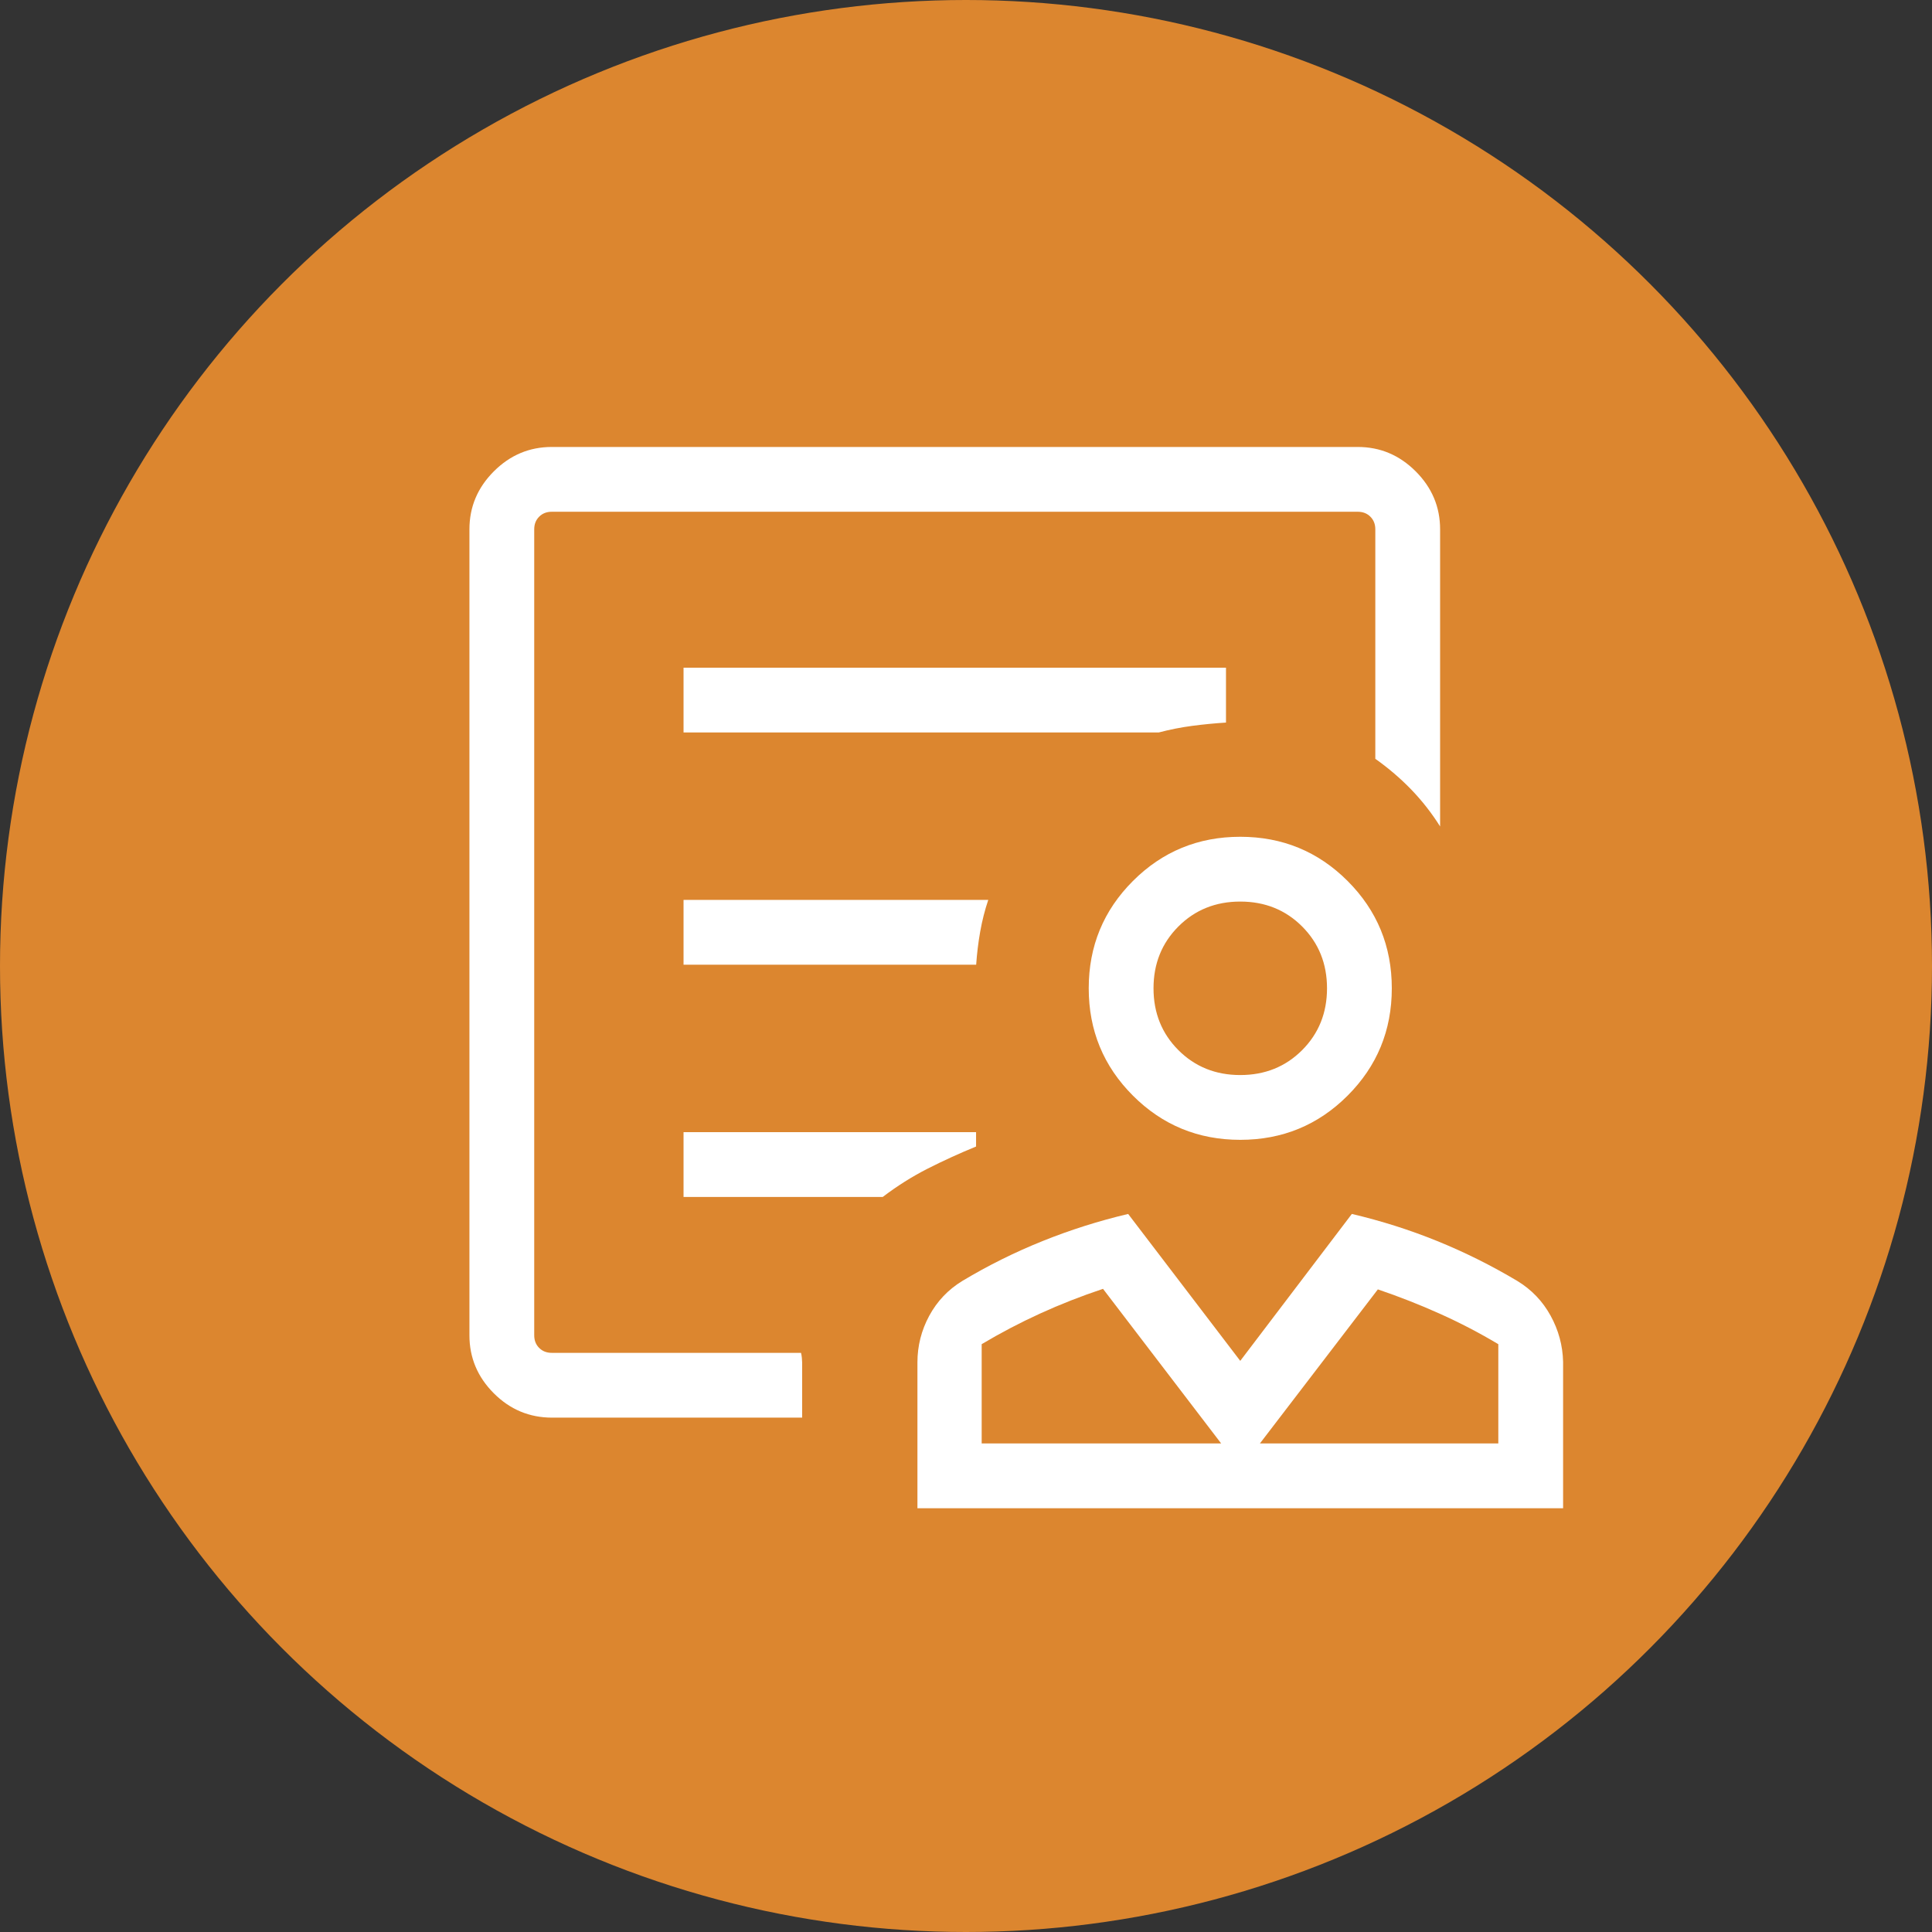
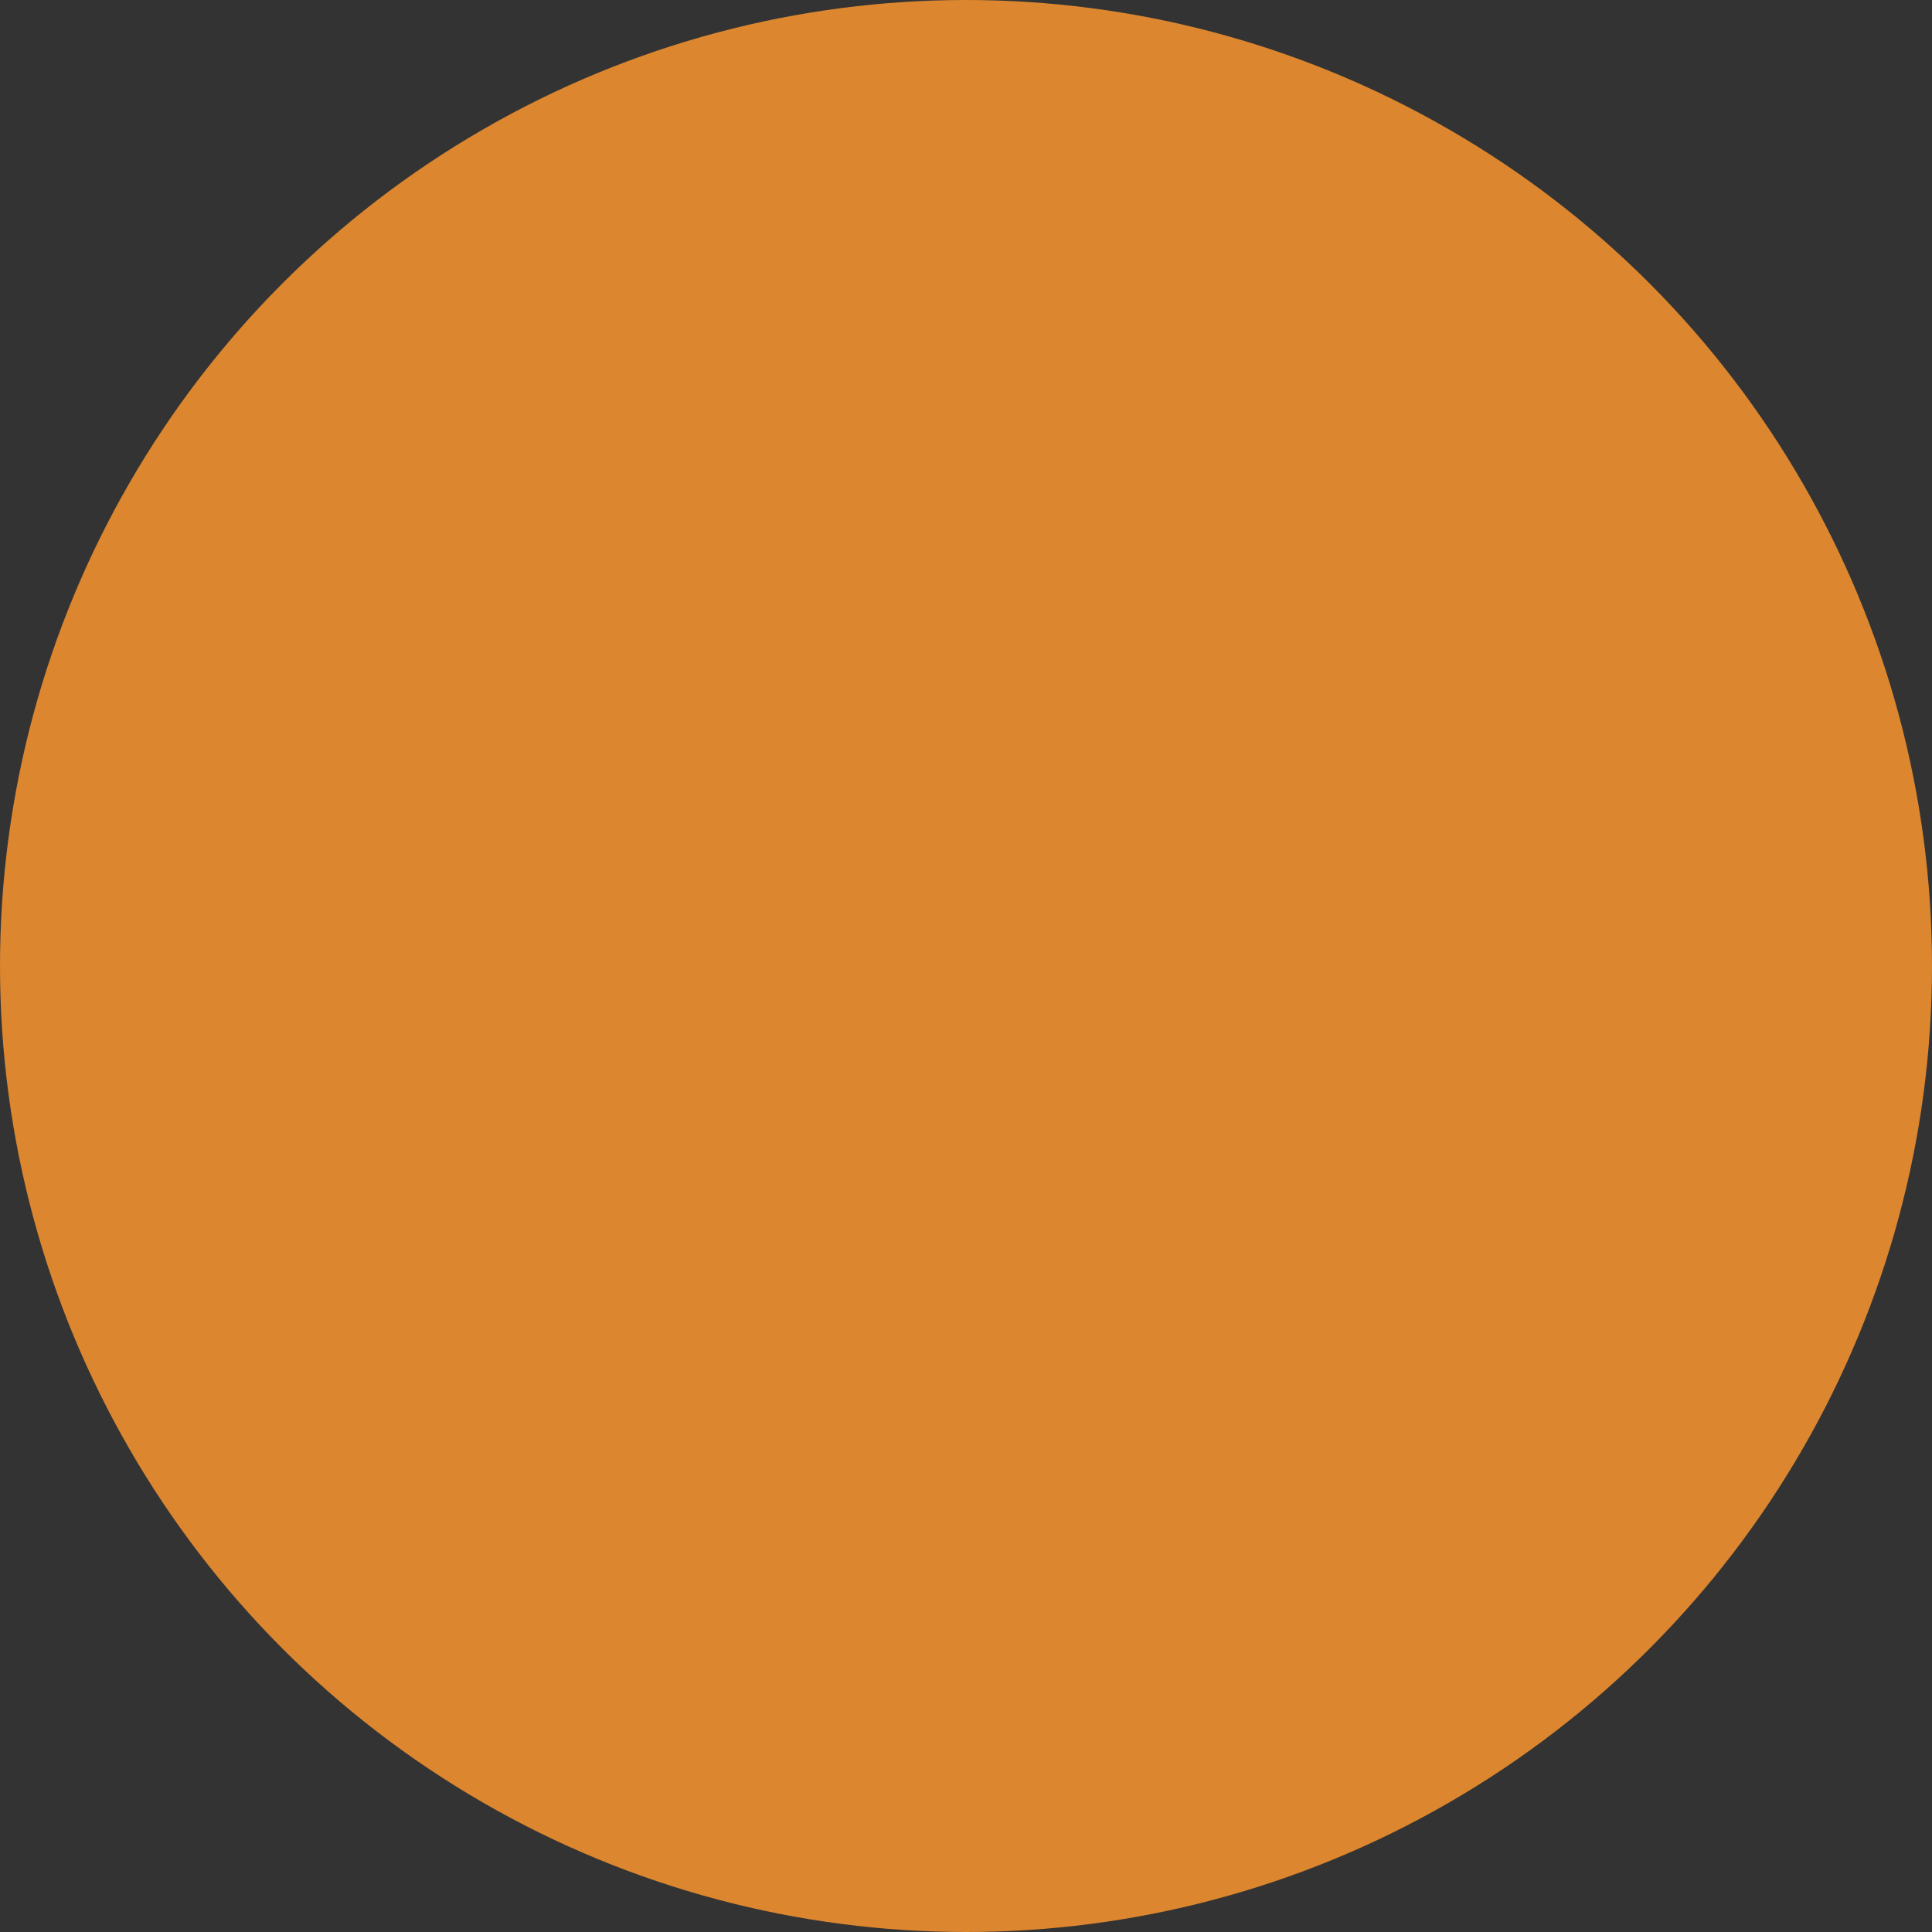
<svg xmlns="http://www.w3.org/2000/svg" width="86" height="86" viewBox="0 0 86 86" fill="none">
  <rect x="0" y="0" width="86" height="86" fill="#333333" stroke="none" />
  <circle cx="43" cy="43" r="43" fill="#DC862F" />
  <mask id="mask0_155_714" style="mask-type:alpha" maskUnits="userSpaceOnUse" x="12" y="11" width="61" height="61">
-     <rect x="12" y="11" width="61" height="61" fill="#D9D9D9" />
-   </mask>
+     </mask>
  <g mask="url(#mask0_155_714)">
-     <path d="M55.208 50.738C53.335 50.738 51.742 50.082 50.431 48.771C49.119 47.459 48.463 45.867 48.463 43.993C48.463 42.119 49.119 40.527 50.431 39.215C51.742 37.904 53.335 37.248 55.208 37.248C57.082 37.248 58.675 37.904 59.986 39.215C61.298 40.527 61.954 42.119 61.954 43.993C61.954 45.867 61.298 47.459 59.986 48.771C58.675 50.082 57.082 50.738 55.208 50.738ZM55.208 47.854C56.305 47.854 57.223 47.485 57.962 46.746C58.7 46.007 59.07 45.089 59.07 43.993C59.07 42.896 58.7 41.979 57.962 41.24C57.223 40.501 56.305 40.132 55.208 40.132C54.112 40.132 53.194 40.501 52.455 41.24C51.717 41.979 51.347 42.896 51.347 43.993C51.347 45.089 51.717 46.007 52.455 46.746C53.194 47.485 54.112 47.854 55.208 47.854ZM40.838 67.137V60.646C40.838 59.91 41.014 59.218 41.364 58.569C41.715 57.921 42.206 57.404 42.837 57.019C43.983 56.332 45.174 55.74 46.411 55.243C47.648 54.746 48.917 54.344 50.218 54.037L55.208 60.577L60.175 54.037C61.483 54.344 62.75 54.746 63.975 55.243C65.199 55.74 66.388 56.332 67.54 57.019C68.172 57.403 68.666 57.918 69.021 58.563C69.376 59.209 69.562 59.895 69.579 60.621V67.137H40.838ZM43.698 64.253H54.358L49.099 57.371C48.132 57.693 47.199 58.059 46.299 58.47C45.399 58.881 44.532 59.336 43.698 59.834V64.253ZM56.083 64.253H66.695V59.834C65.861 59.336 64.996 58.885 64.101 58.483C63.205 58.08 62.283 57.718 61.333 57.395L56.083 64.253ZM24.573 63.104C23.566 63.104 22.701 62.742 21.979 62.018C21.257 61.294 20.896 60.434 20.896 59.438V23.562C20.896 22.566 21.258 21.707 21.982 20.982C22.707 20.258 23.566 19.896 24.562 19.896H60.438C61.434 19.896 62.294 20.258 63.018 20.982C63.742 21.707 64.104 22.566 64.104 23.562V36.788C63.736 36.202 63.312 35.658 62.831 35.158C62.35 34.658 61.813 34.198 61.22 33.777V23.562C61.22 23.334 61.147 23.146 61 23C60.854 22.853 60.666 22.78 60.438 22.78H24.562C24.334 22.78 24.146 22.853 24 23C23.853 23.146 23.78 23.334 23.78 23.562V59.438C23.78 59.666 23.853 59.854 24 60C24.146 60.147 24.334 60.22 24.562 60.22H35.657C35.673 60.287 35.686 60.362 35.694 60.445C35.702 60.528 35.706 60.595 35.706 60.646V63.104H24.573ZM30.427 32.604H51.582C52.077 32.474 52.571 32.376 53.065 32.311C53.559 32.246 54.061 32.197 54.573 32.164V29.721H30.427V32.604ZM30.427 42.942H43.453C43.486 42.453 43.545 41.963 43.632 41.471C43.719 40.979 43.839 40.508 43.991 40.058H30.427V42.942ZM30.427 53.28H39.294C39.932 52.794 40.597 52.375 41.288 52.023C41.979 51.672 42.699 51.343 43.448 51.036V50.396H30.427V53.28ZM23.78 60.22V22.78V33.777V32.115V60.22Z" fill="white" />
+     <path d="M55.208 50.738C53.335 50.738 51.742 50.082 50.431 48.771C49.119 47.459 48.463 45.867 48.463 43.993C48.463 42.119 49.119 40.527 50.431 39.215C51.742 37.904 53.335 37.248 55.208 37.248C57.082 37.248 58.675 37.904 59.986 39.215C61.298 40.527 61.954 42.119 61.954 43.993C61.954 45.867 61.298 47.459 59.986 48.771C58.675 50.082 57.082 50.738 55.208 50.738ZM55.208 47.854C56.305 47.854 57.223 47.485 57.962 46.746C58.7 46.007 59.07 45.089 59.07 43.993C59.07 42.896 58.7 41.979 57.962 41.24C57.223 40.501 56.305 40.132 55.208 40.132C54.112 40.132 53.194 40.501 52.455 41.24C51.717 41.979 51.347 42.896 51.347 43.993C51.347 45.089 51.717 46.007 52.455 46.746C53.194 47.485 54.112 47.854 55.208 47.854ZM40.838 67.137V60.646C40.838 59.91 41.014 59.218 41.364 58.569C41.715 57.921 42.206 57.404 42.837 57.019C43.983 56.332 45.174 55.74 46.411 55.243C47.648 54.746 48.917 54.344 50.218 54.037L55.208 60.577L60.175 54.037C61.483 54.344 62.75 54.746 63.975 55.243C65.199 55.74 66.388 56.332 67.54 57.019C68.172 57.403 68.666 57.918 69.021 58.563C69.376 59.209 69.562 59.895 69.579 60.621V67.137H40.838ZM43.698 64.253H54.358L49.099 57.371C48.132 57.693 47.199 58.059 46.299 58.47C45.399 58.881 44.532 59.336 43.698 59.834V64.253ZM56.083 64.253H66.695V59.834C65.861 59.336 64.996 58.885 64.101 58.483C63.205 58.08 62.283 57.718 61.333 57.395L56.083 64.253ZM24.573 63.104C23.566 63.104 22.701 62.742 21.979 62.018C21.257 61.294 20.896 60.434 20.896 59.438V23.562C20.896 22.566 21.258 21.707 21.982 20.982H60.438C61.434 19.896 62.294 20.258 63.018 20.982C63.742 21.707 64.104 22.566 64.104 23.562V36.788C63.736 36.202 63.312 35.658 62.831 35.158C62.35 34.658 61.813 34.198 61.22 33.777V23.562C61.22 23.334 61.147 23.146 61 23C60.854 22.853 60.666 22.78 60.438 22.78H24.562C24.334 22.78 24.146 22.853 24 23C23.853 23.146 23.78 23.334 23.78 23.562V59.438C23.78 59.666 23.853 59.854 24 60C24.146 60.147 24.334 60.22 24.562 60.22H35.657C35.673 60.287 35.686 60.362 35.694 60.445C35.702 60.528 35.706 60.595 35.706 60.646V63.104H24.573ZM30.427 32.604H51.582C52.077 32.474 52.571 32.376 53.065 32.311C53.559 32.246 54.061 32.197 54.573 32.164V29.721H30.427V32.604ZM30.427 42.942H43.453C43.486 42.453 43.545 41.963 43.632 41.471C43.719 40.979 43.839 40.508 43.991 40.058H30.427V42.942ZM30.427 53.28H39.294C39.932 52.794 40.597 52.375 41.288 52.023C41.979 51.672 42.699 51.343 43.448 51.036V50.396H30.427V53.28ZM23.78 60.22V22.78V33.777V32.115V60.22Z" fill="white" />
  </g>
</svg>